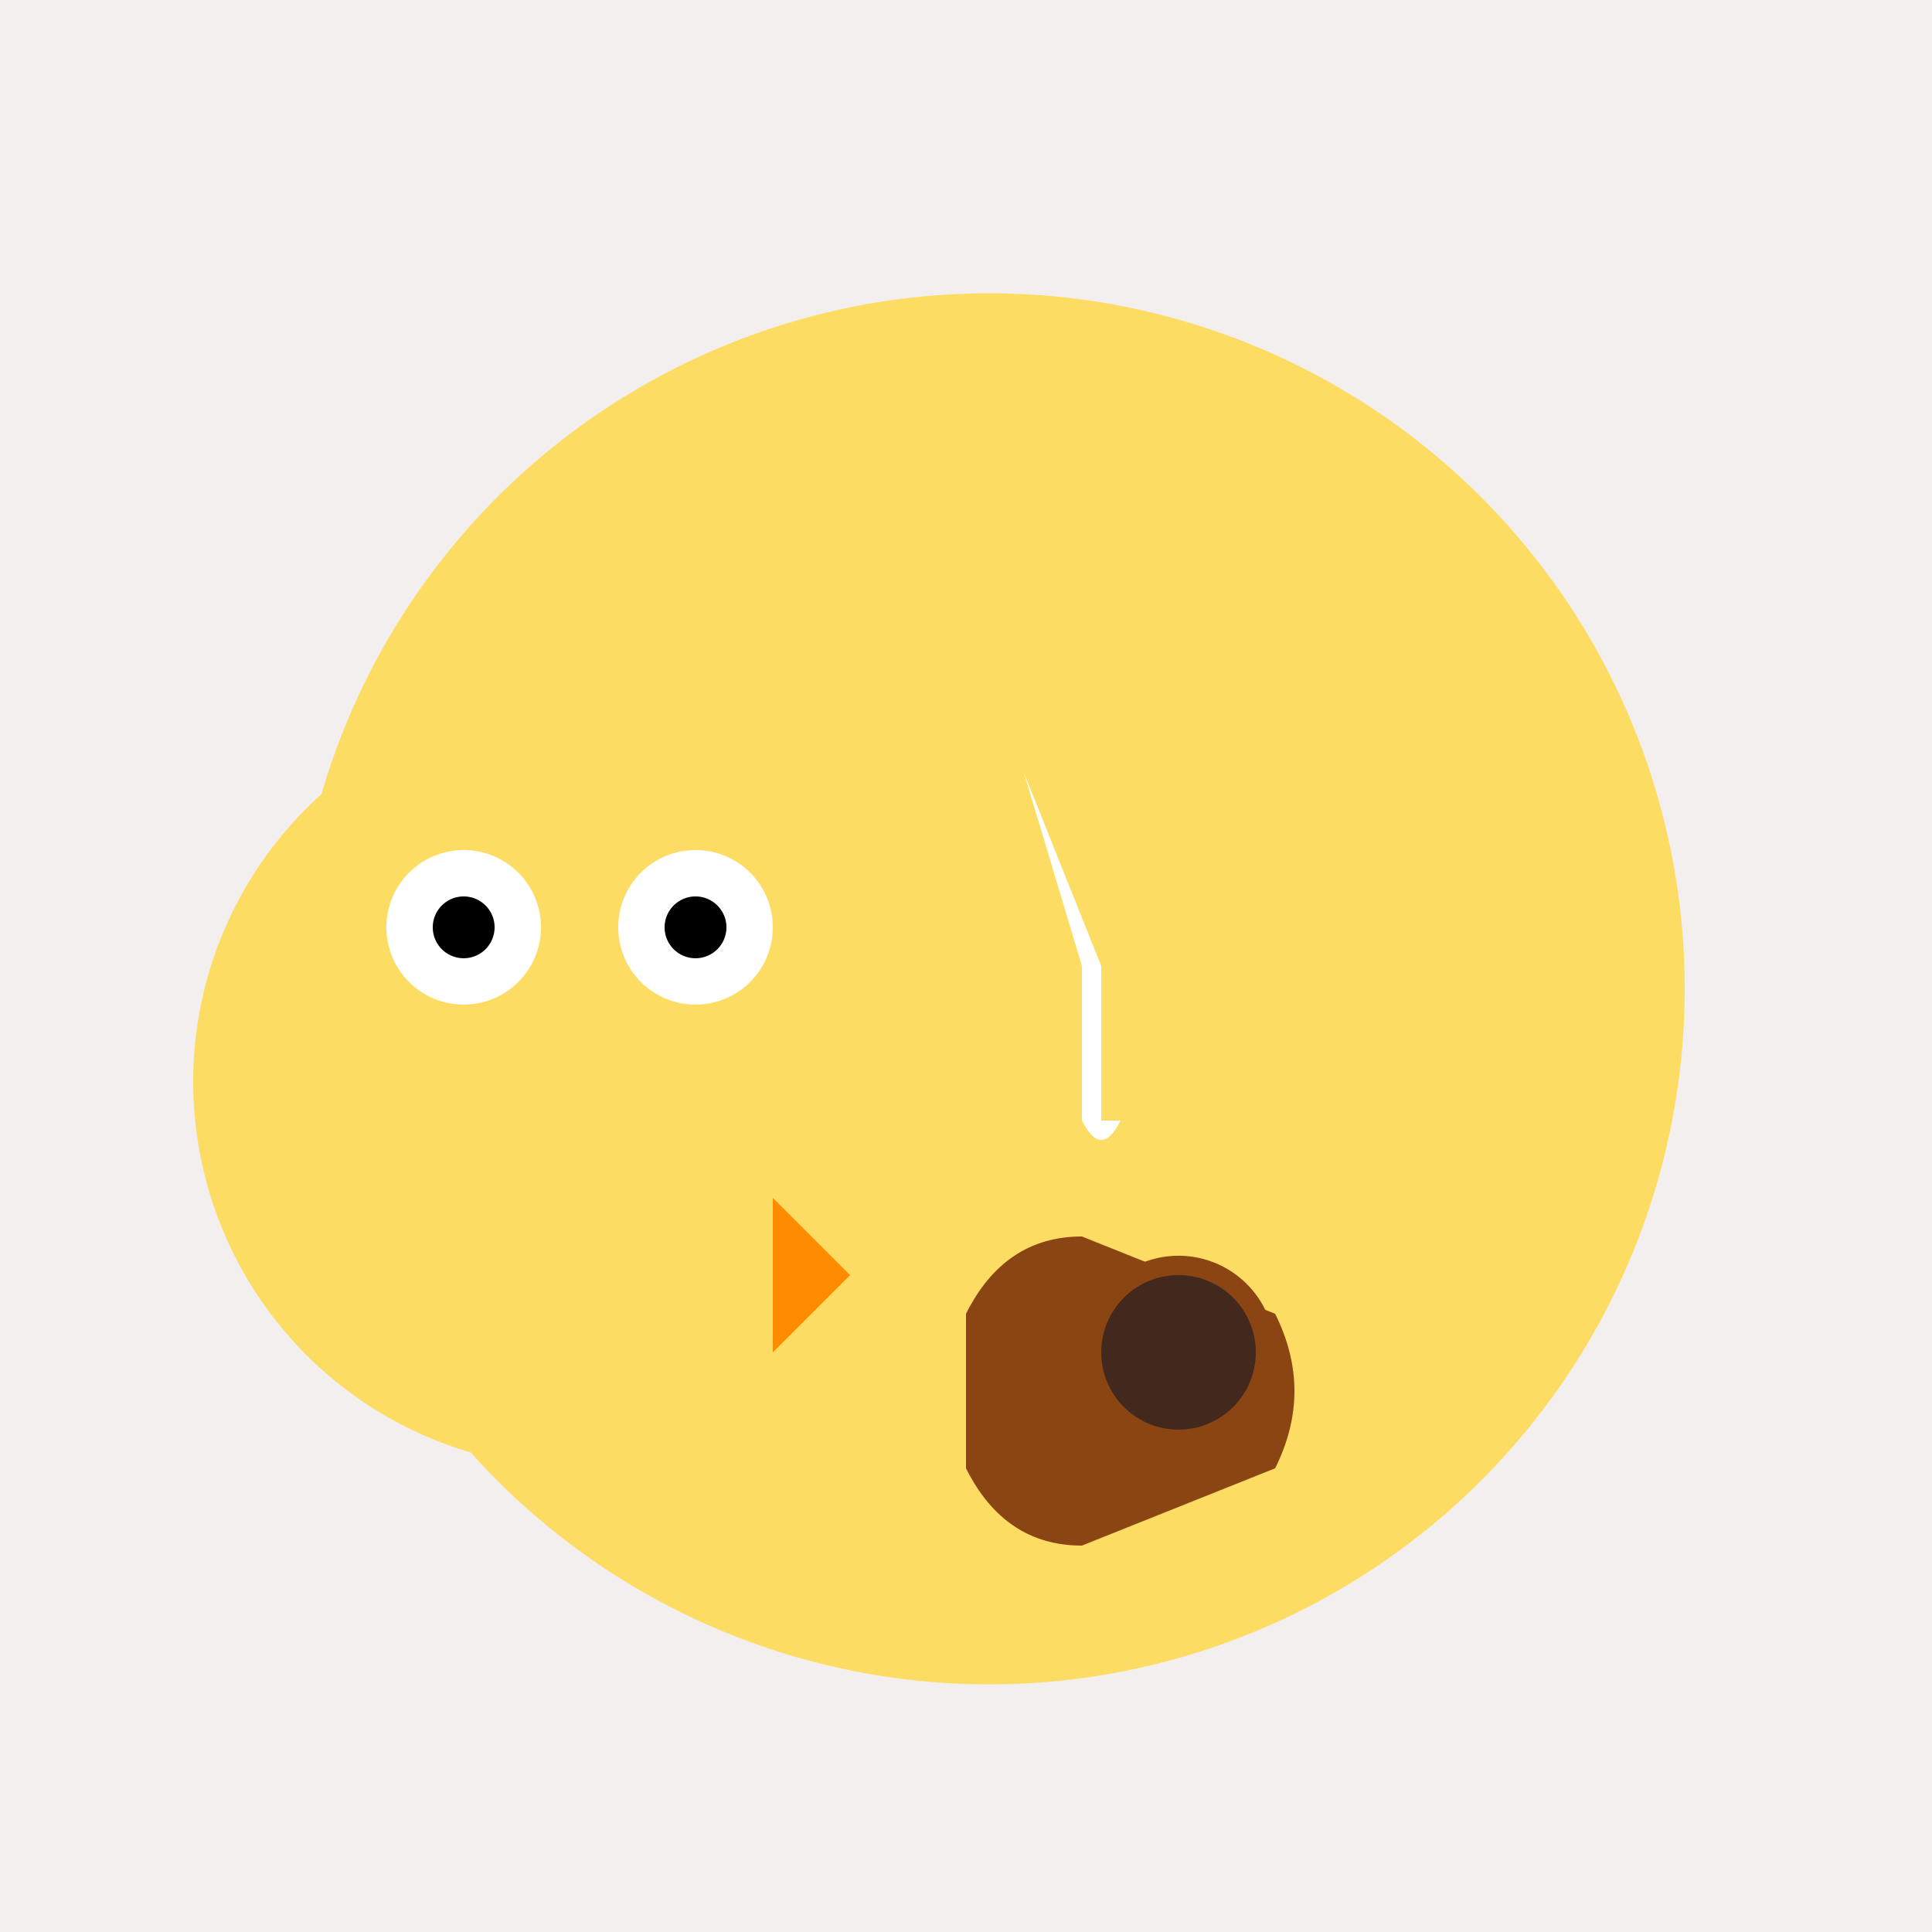
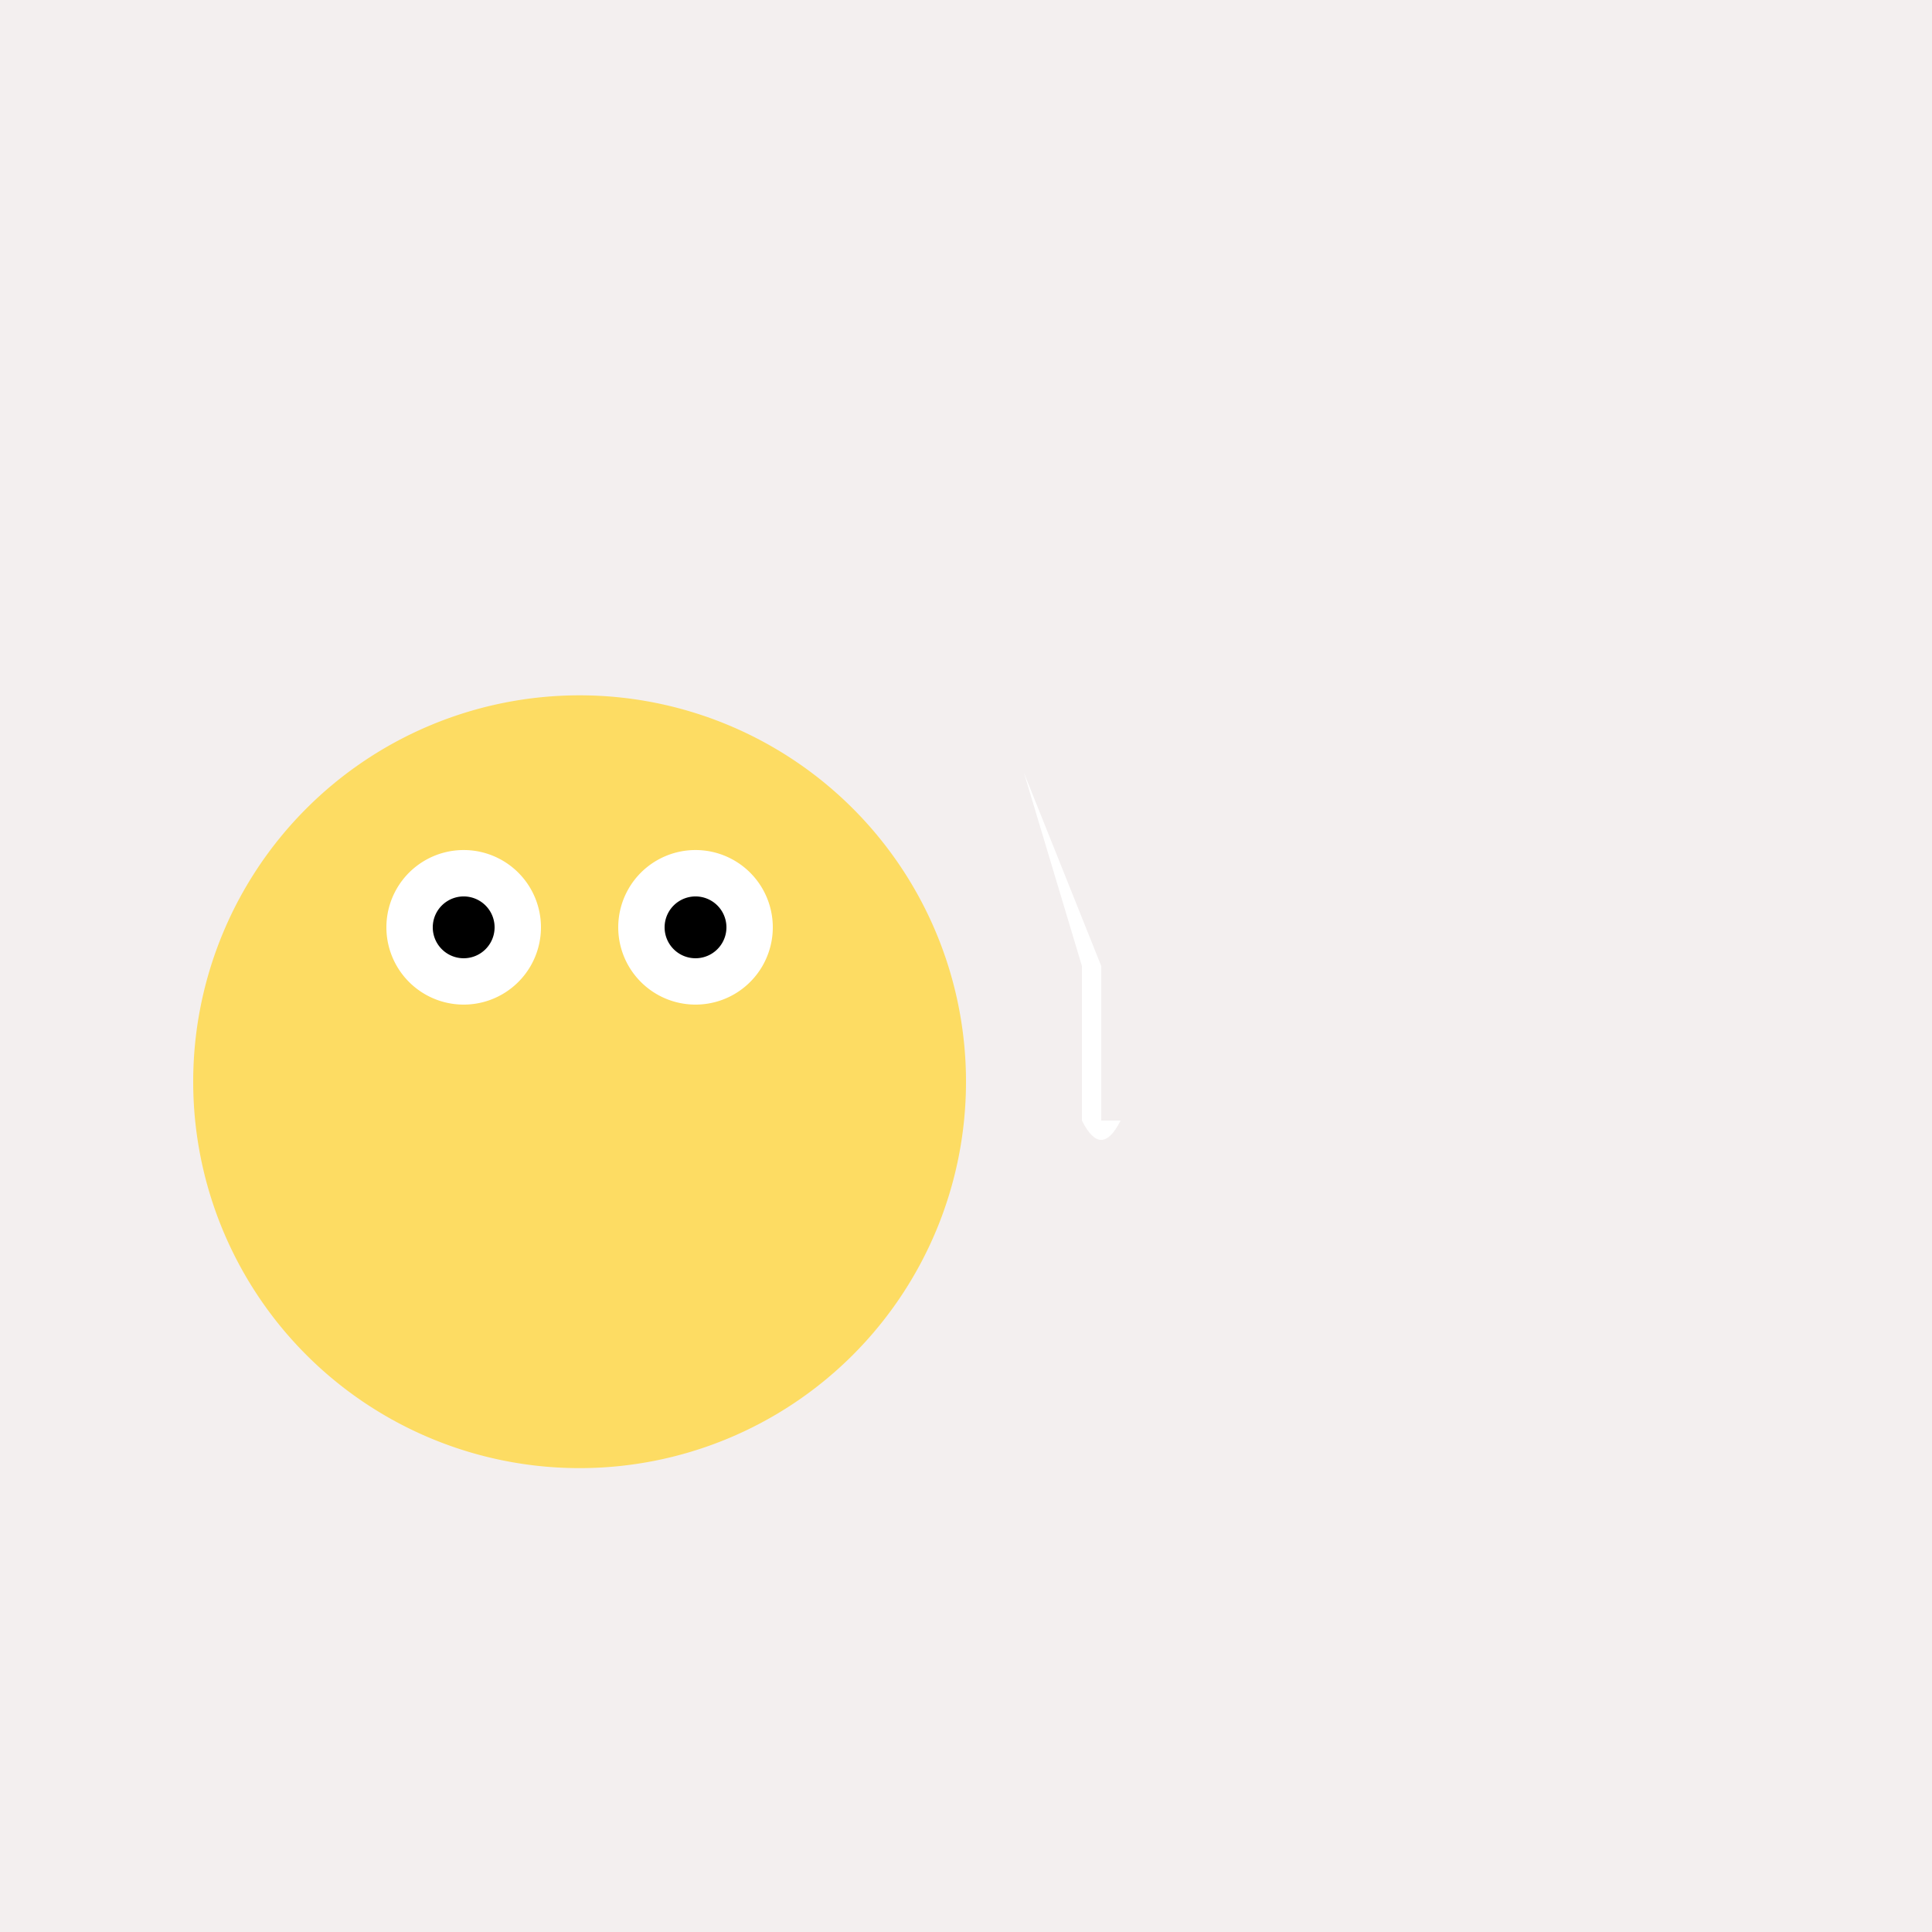
<svg xmlns="http://www.w3.org/2000/svg" width="500" height="500">
  <defs />
  <g>
    <rect fill="#F3EFEF" stroke="none" x="0" y="0" width="512" height="512" />
-     <path fill="#FDDC63" stroke="none" paint-order="stroke fill markers" d=" M 436 256 A 180 180 0 1 1 436 255.82" />
    <path fill="#FDDC63" stroke="none" paint-order="stroke fill markers" d=" M 250 280 A 100 100 0 1 1 250 279.9" />
-     <path fill="#FF8C00" stroke="none" paint-order="stroke fill markers" d=" M 200 310 L 220 330 L 200 350" />
    <path fill="#FFFFFF" stroke="none" paint-order="stroke fill markers" d=" M 140 240 A 20 20 0 1 1 140 239.98" />
    <path fill="#FFFFFF" stroke="none" paint-order="stroke fill markers" d=" M 200 240 A 20 20 0 1 1 200 239.98" />
    <path fill="#000000" stroke="none" paint-order="stroke fill markers" d=" M 128 240 A 8 8 0 1 1 128 239.992" />
    <path fill="#000000" stroke="none" paint-order="stroke fill markers" d=" M 188 240 A 8 8 0 1 1 188 239.992" />
-     <path fill="#8B4513" stroke="none" paint-order="stroke fill markers" d=" M 280 320 L 330 340 Q 340 360 330 380 L 280 400 Q 260 400 250 380 L 250 340 Q 260 320 280 320" />
-     <path fill="#8B4513" stroke="none" paint-order="stroke fill markers" d=" M 330 350 A 25 25 0 1 1 330 349.975" />
-     <path fill="#43281E" stroke="none" paint-order="stroke fill markers" d=" M 325 350 A 20 20 0 1 1 325 349.98" />
    <path fill="#FFFFFF" stroke="none" paint-order="stroke fill markers" d=" M 285 290 L 285 250 L 265 200 L 280 250 L 280 290 Q 285 300 290 290" />
  </g>
</svg>